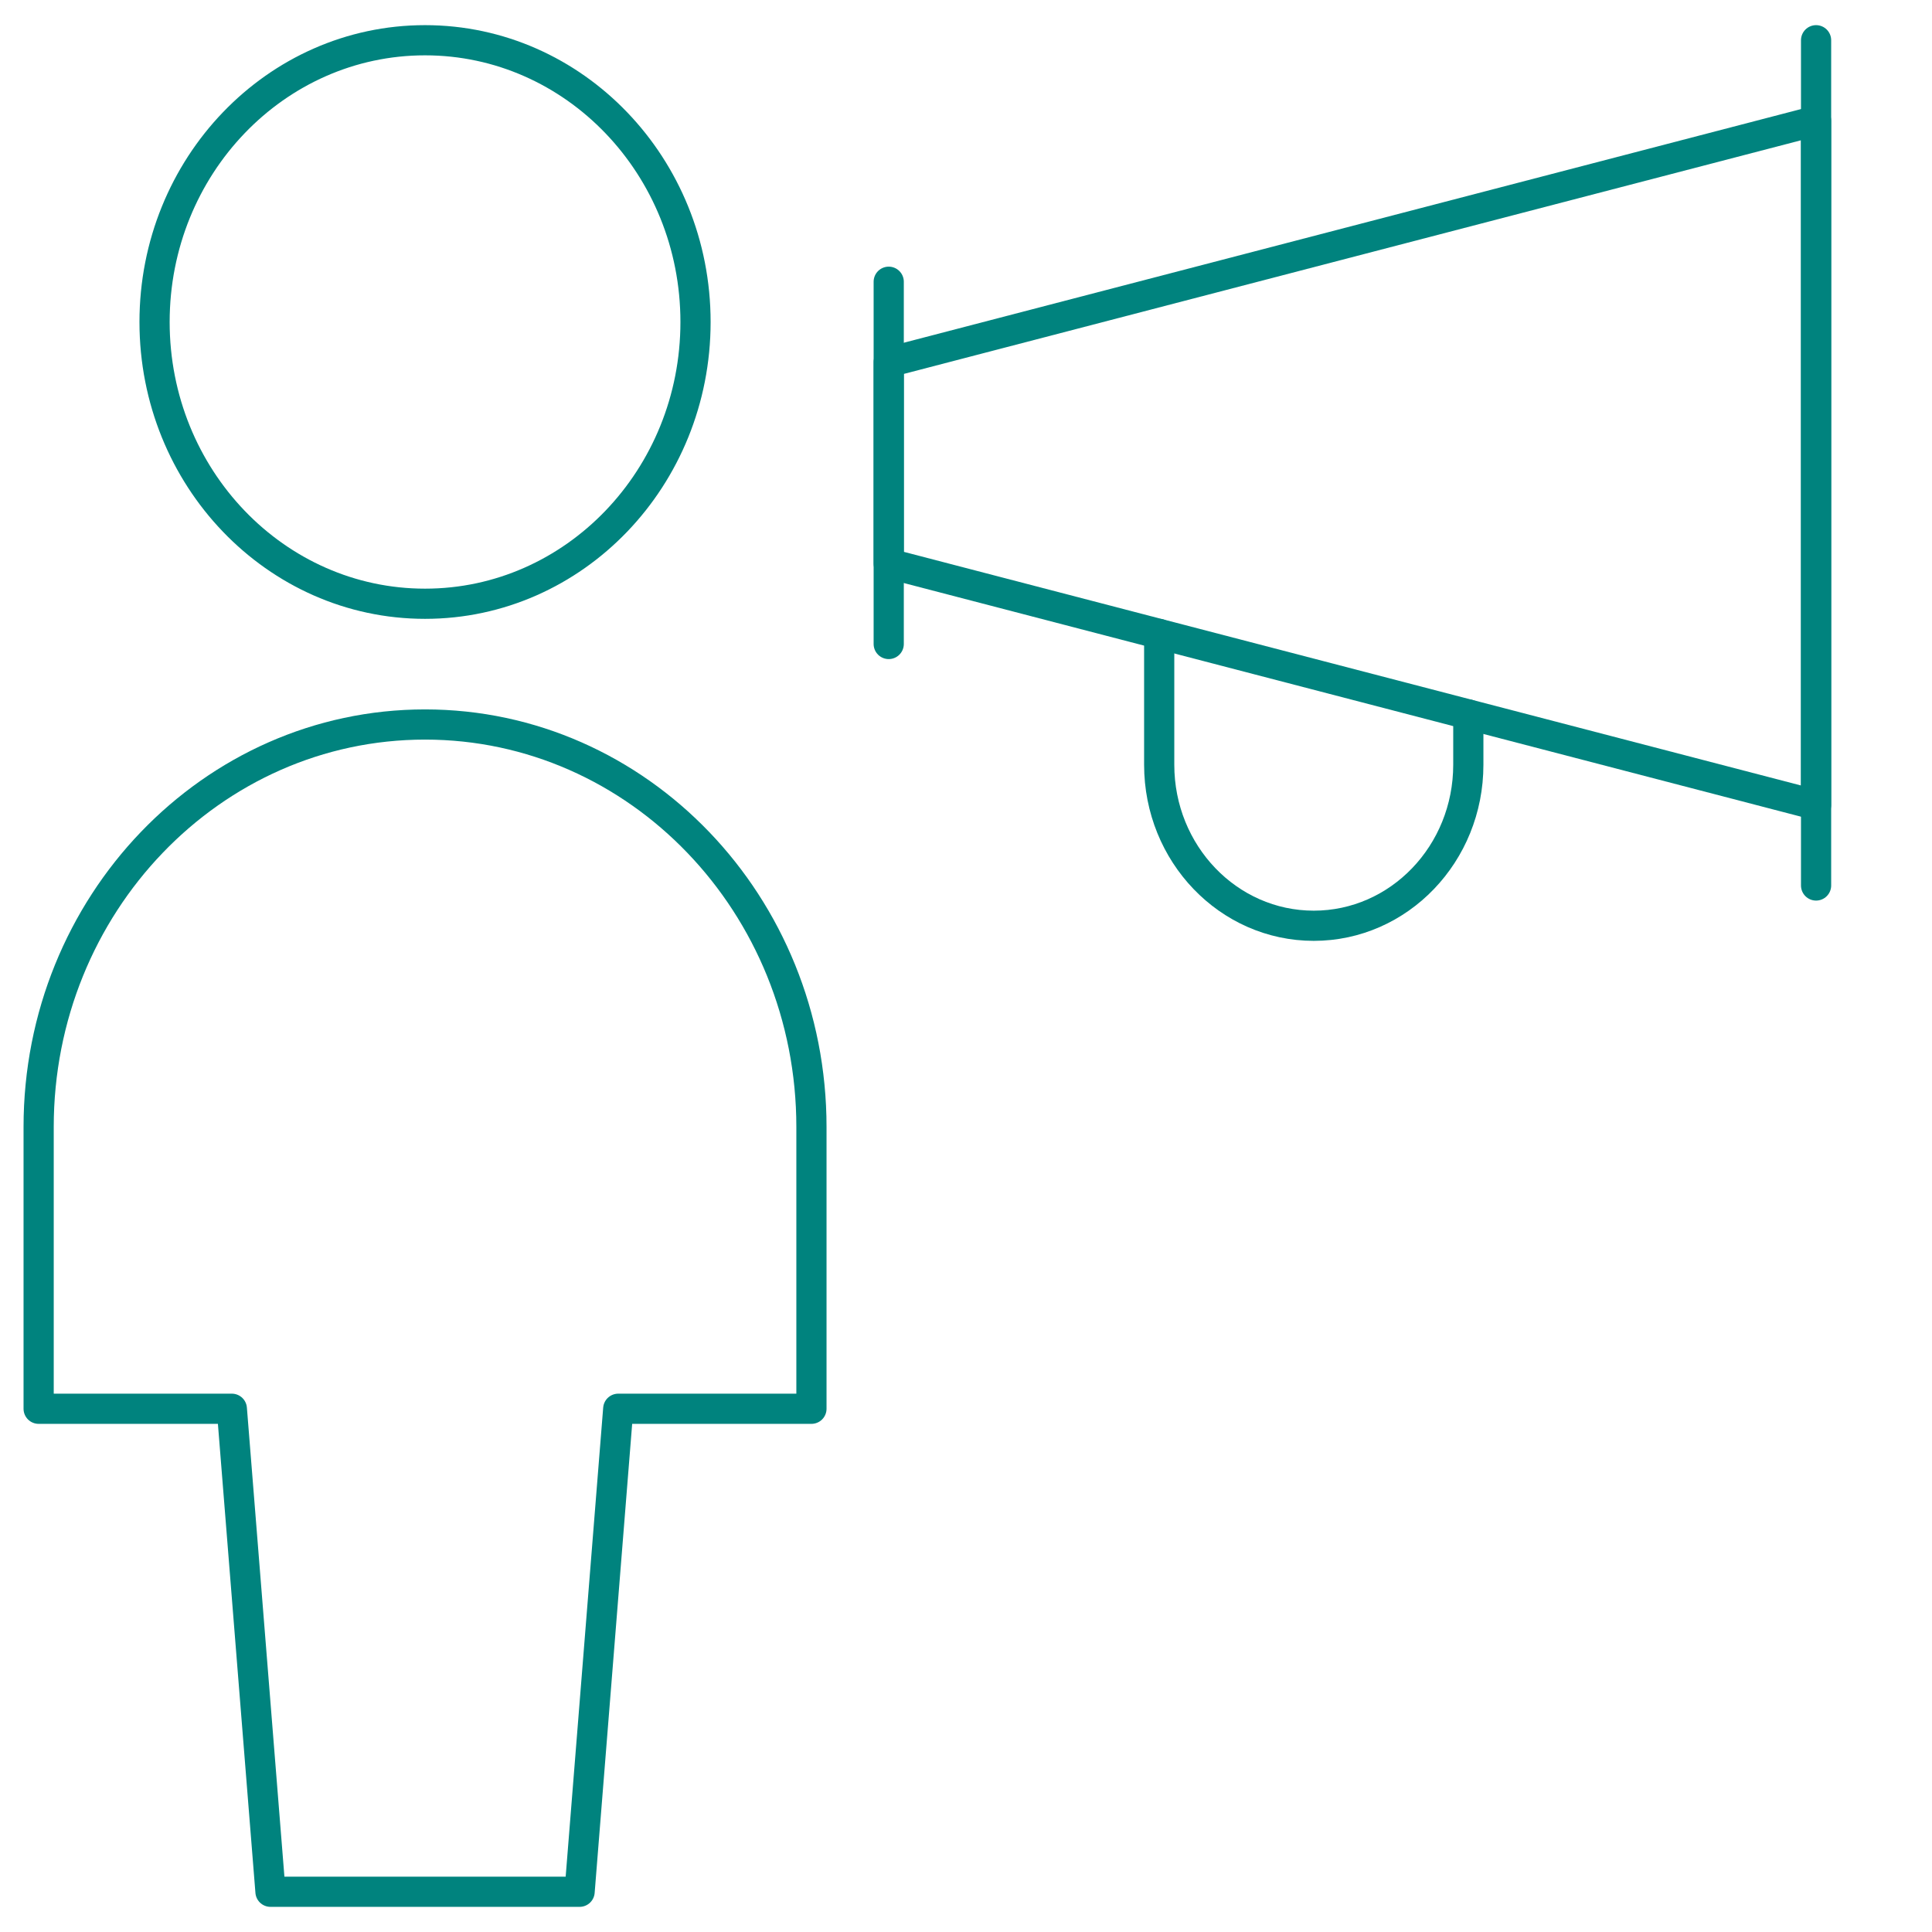
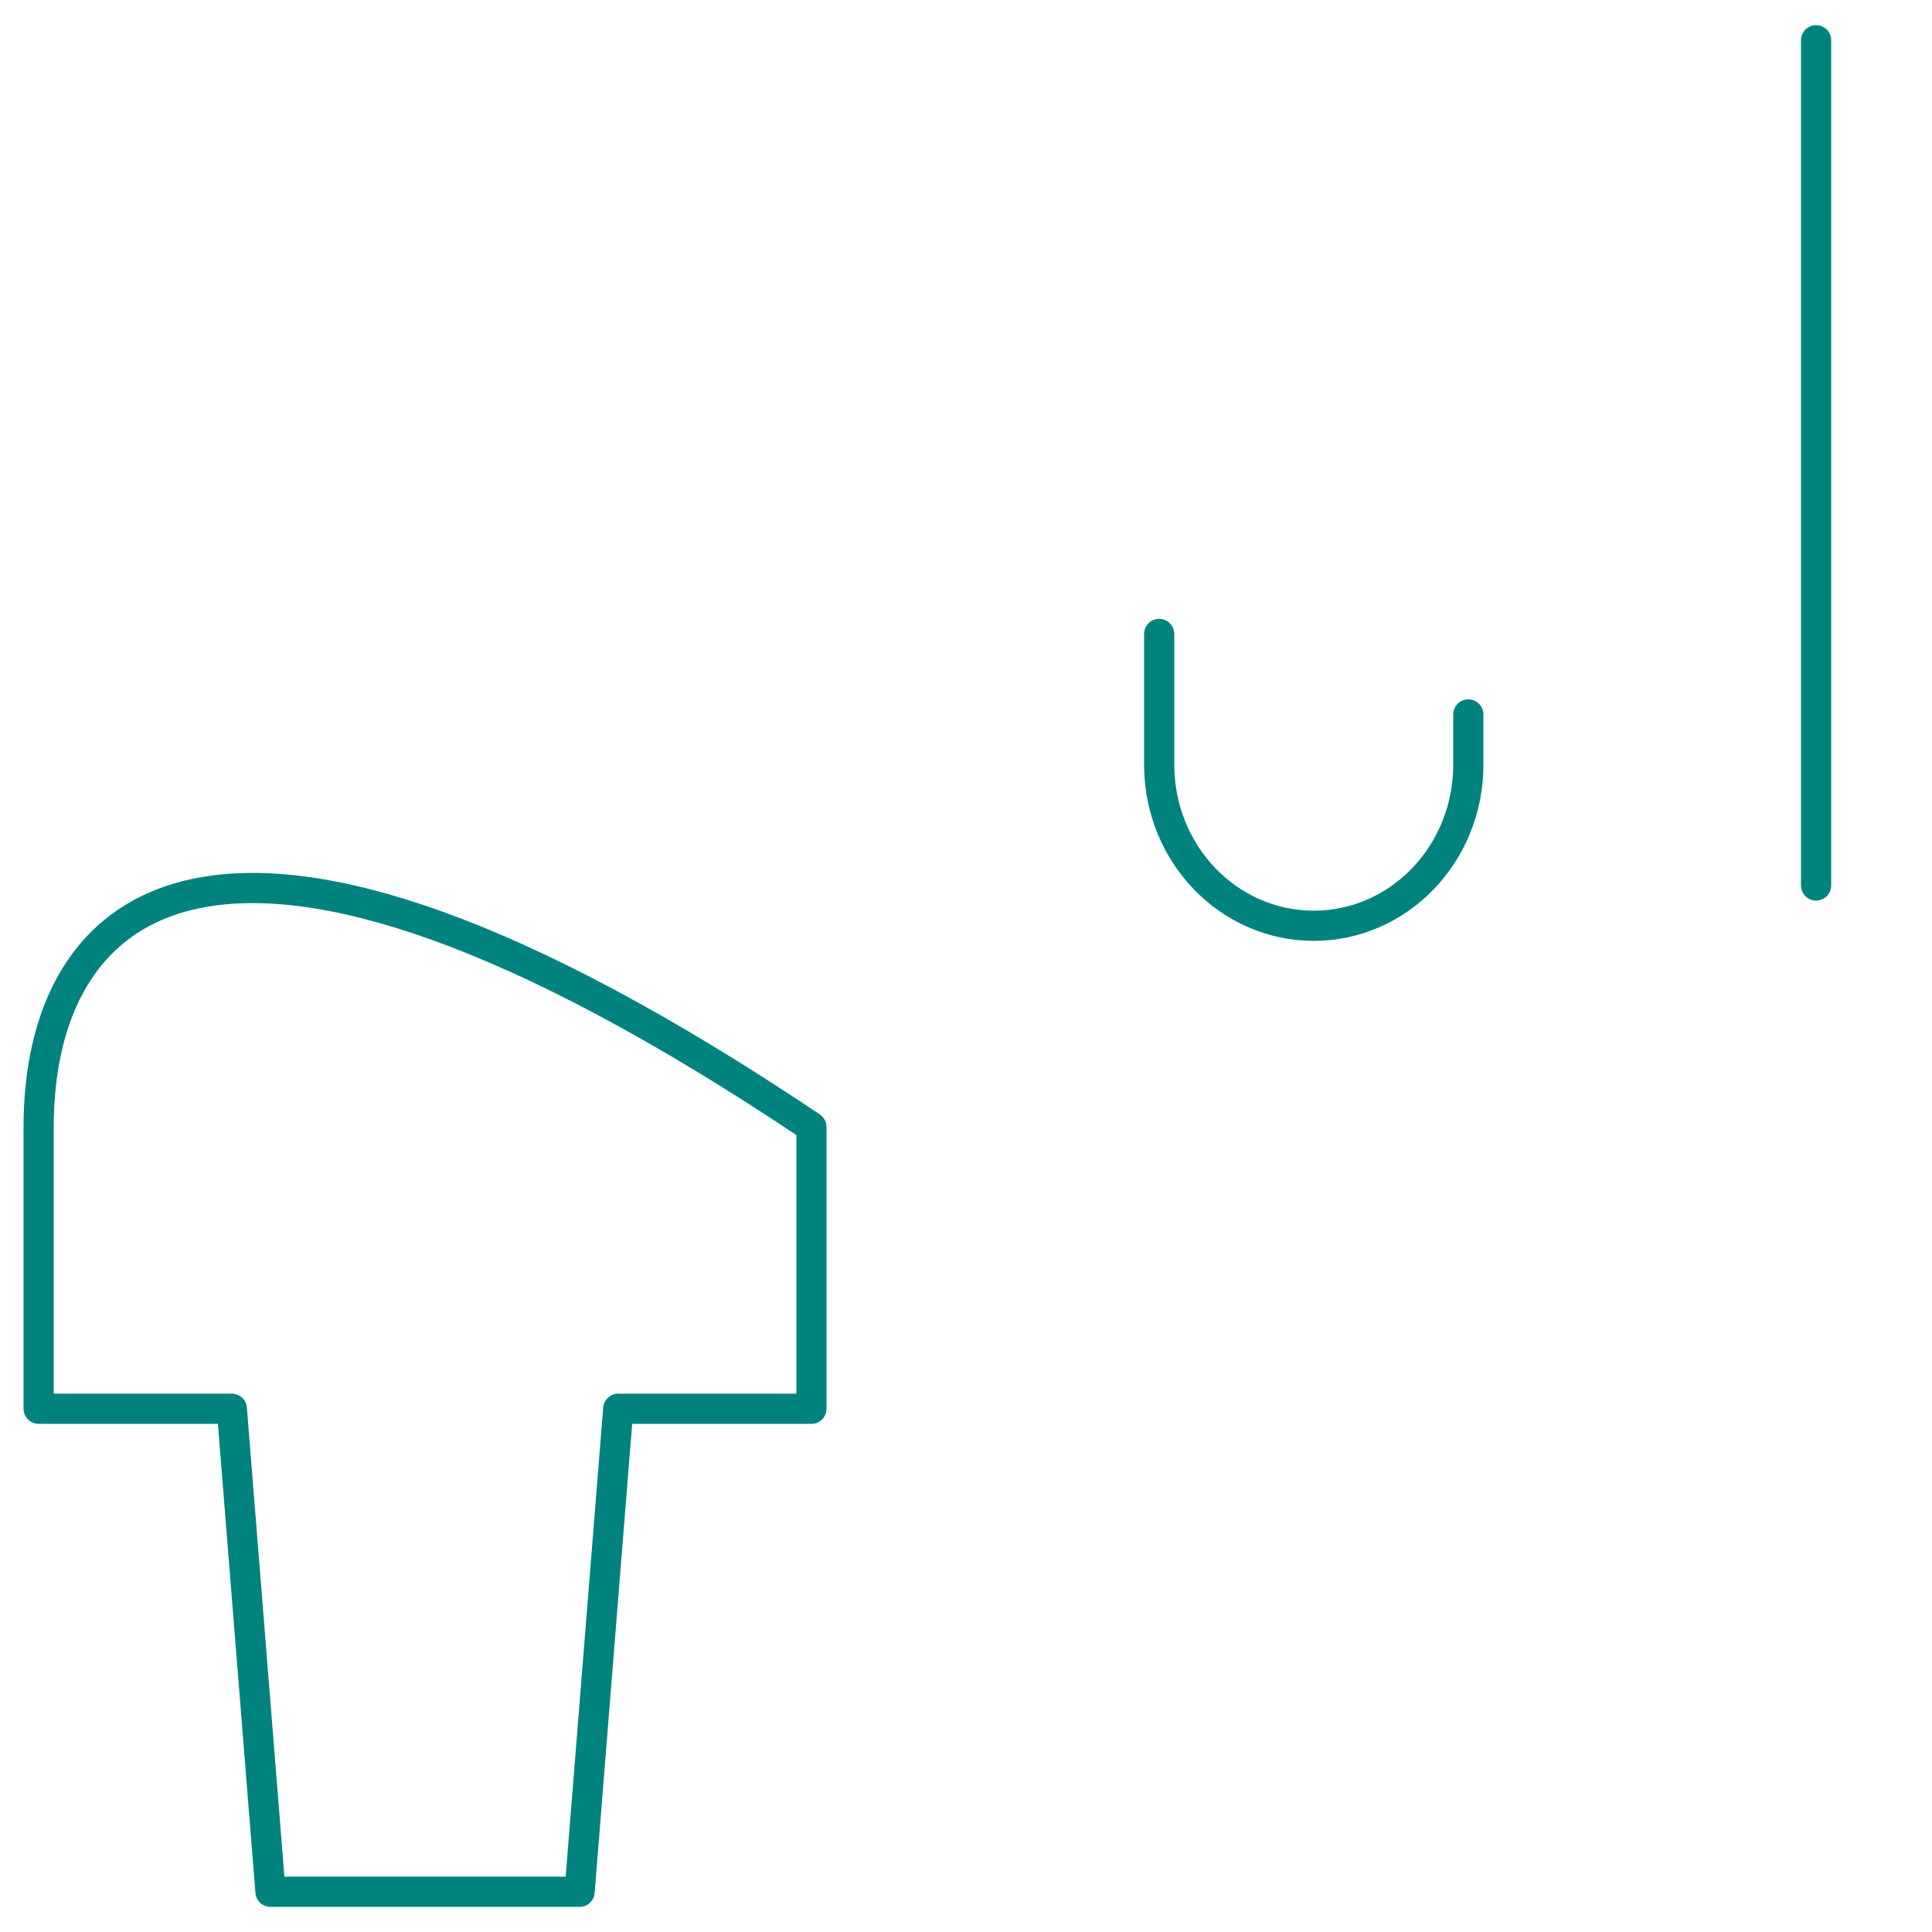
<svg xmlns="http://www.w3.org/2000/svg" width="64" height="64" viewBox="0 0 64 64" fill="none">
  <path d="M60.16 1.333V29.333" stroke="#00837E" stroke-linecap="round" stroke-linejoin="round" />
-   <path fill-rule="evenodd" clip-rule="evenodd" d="M29.44 18.667L60.16 26.667V4L29.44 12V18.667V18.667Z" stroke="#00837E" stroke-linecap="round" stroke-linejoin="round" />
-   <path d="M29.44 9.333V21.333" stroke="#00837E" stroke-linecap="round" stroke-linejoin="round" />
  <path d="M38.4 21V25.333C38.4 28.279 40.692 30.667 43.52 30.667C46.348 30.667 48.64 28.279 48.64 25.333V23.667" stroke="#00837E" stroke-linecap="round" stroke-linejoin="round" />
-   <path fill-rule="evenodd" clip-rule="evenodd" d="M19.2 62.667L20.48 46.667H26.88V37.333C26.88 29.97 21.149 24 14.08 24C7.011 24 1.28 29.97 1.28 37.333V46.667H7.68L8.96 62.667H19.2Z" stroke="#00837E" stroke-linecap="round" stroke-linejoin="round" />
-   <path fill-rule="evenodd" clip-rule="evenodd" d="M14.08 20C19.029 20 23.04 15.821 23.04 10.667C23.04 5.512 19.029 1.333 14.08 1.333C9.132 1.333 5.12 5.512 5.12 10.667C5.12 15.821 9.132 20 14.08 20Z" stroke="#00837E" stroke-linecap="round" stroke-linejoin="round" />
+   <path fill-rule="evenodd" clip-rule="evenodd" d="M19.2 62.667L20.48 46.667H26.88V37.333C7.011 24 1.28 29.97 1.28 37.333V46.667H7.68L8.96 62.667H19.2Z" stroke="#00837E" stroke-linecap="round" stroke-linejoin="round" />
</svg>